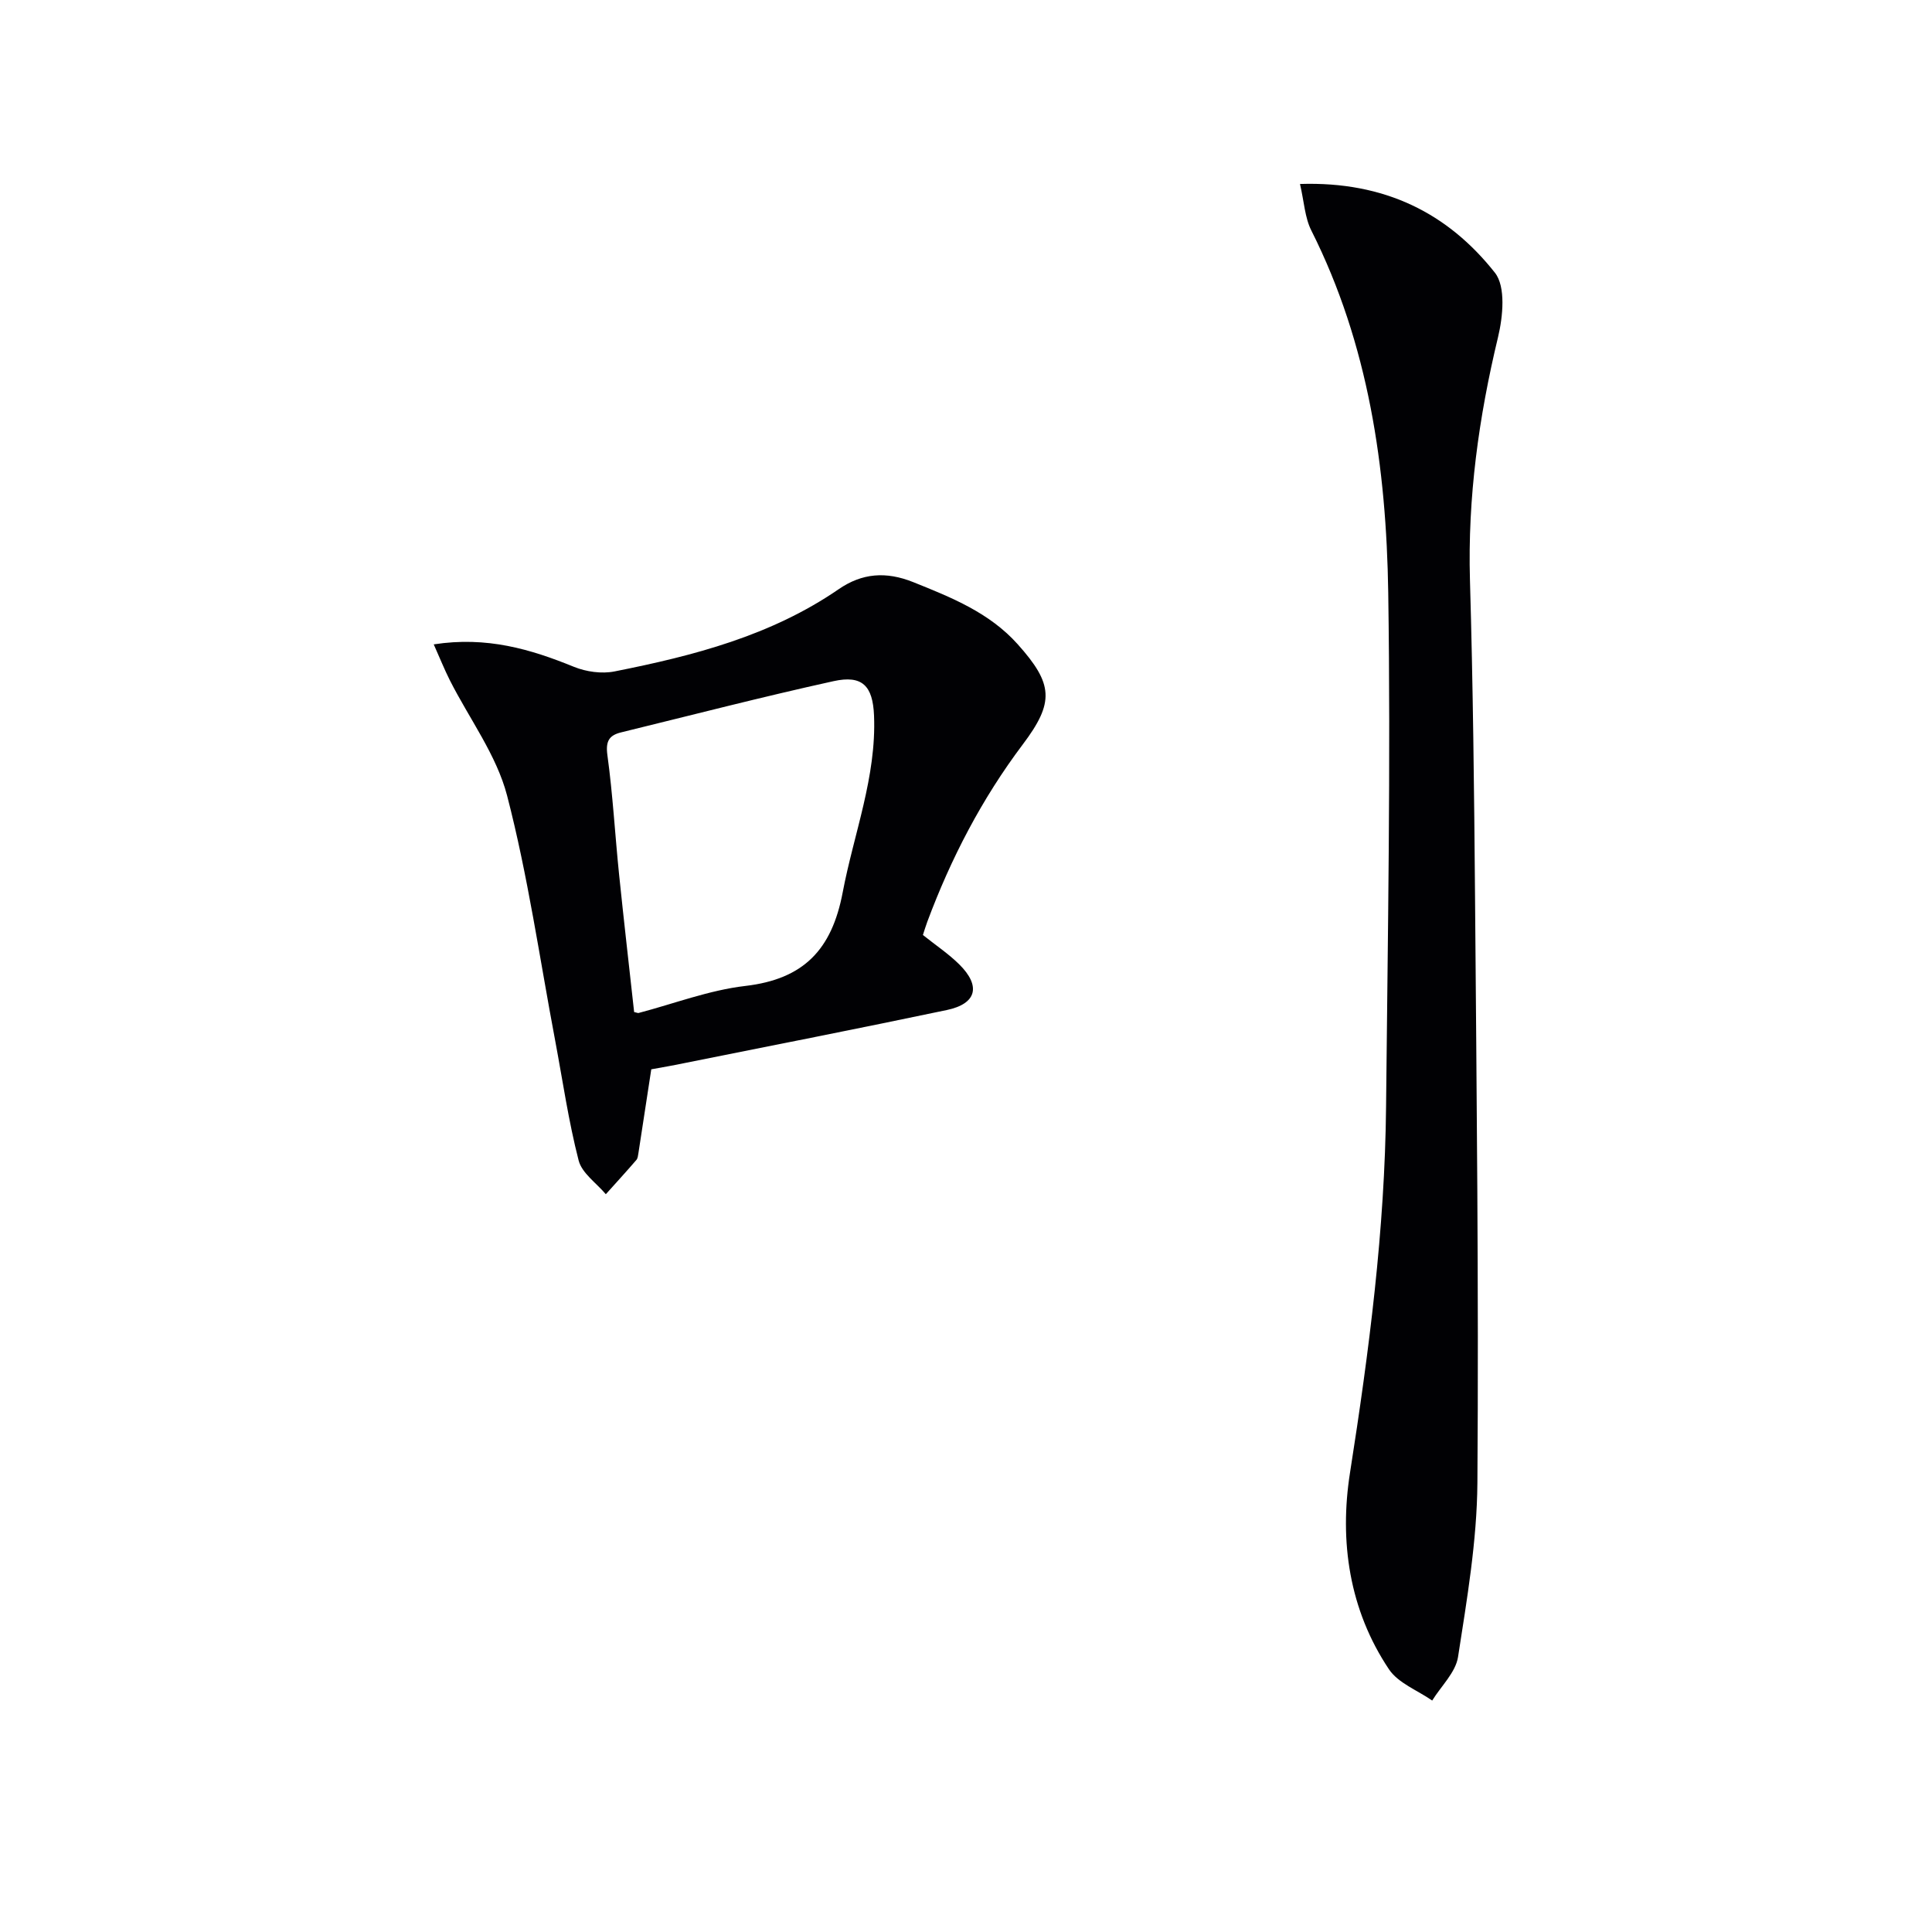
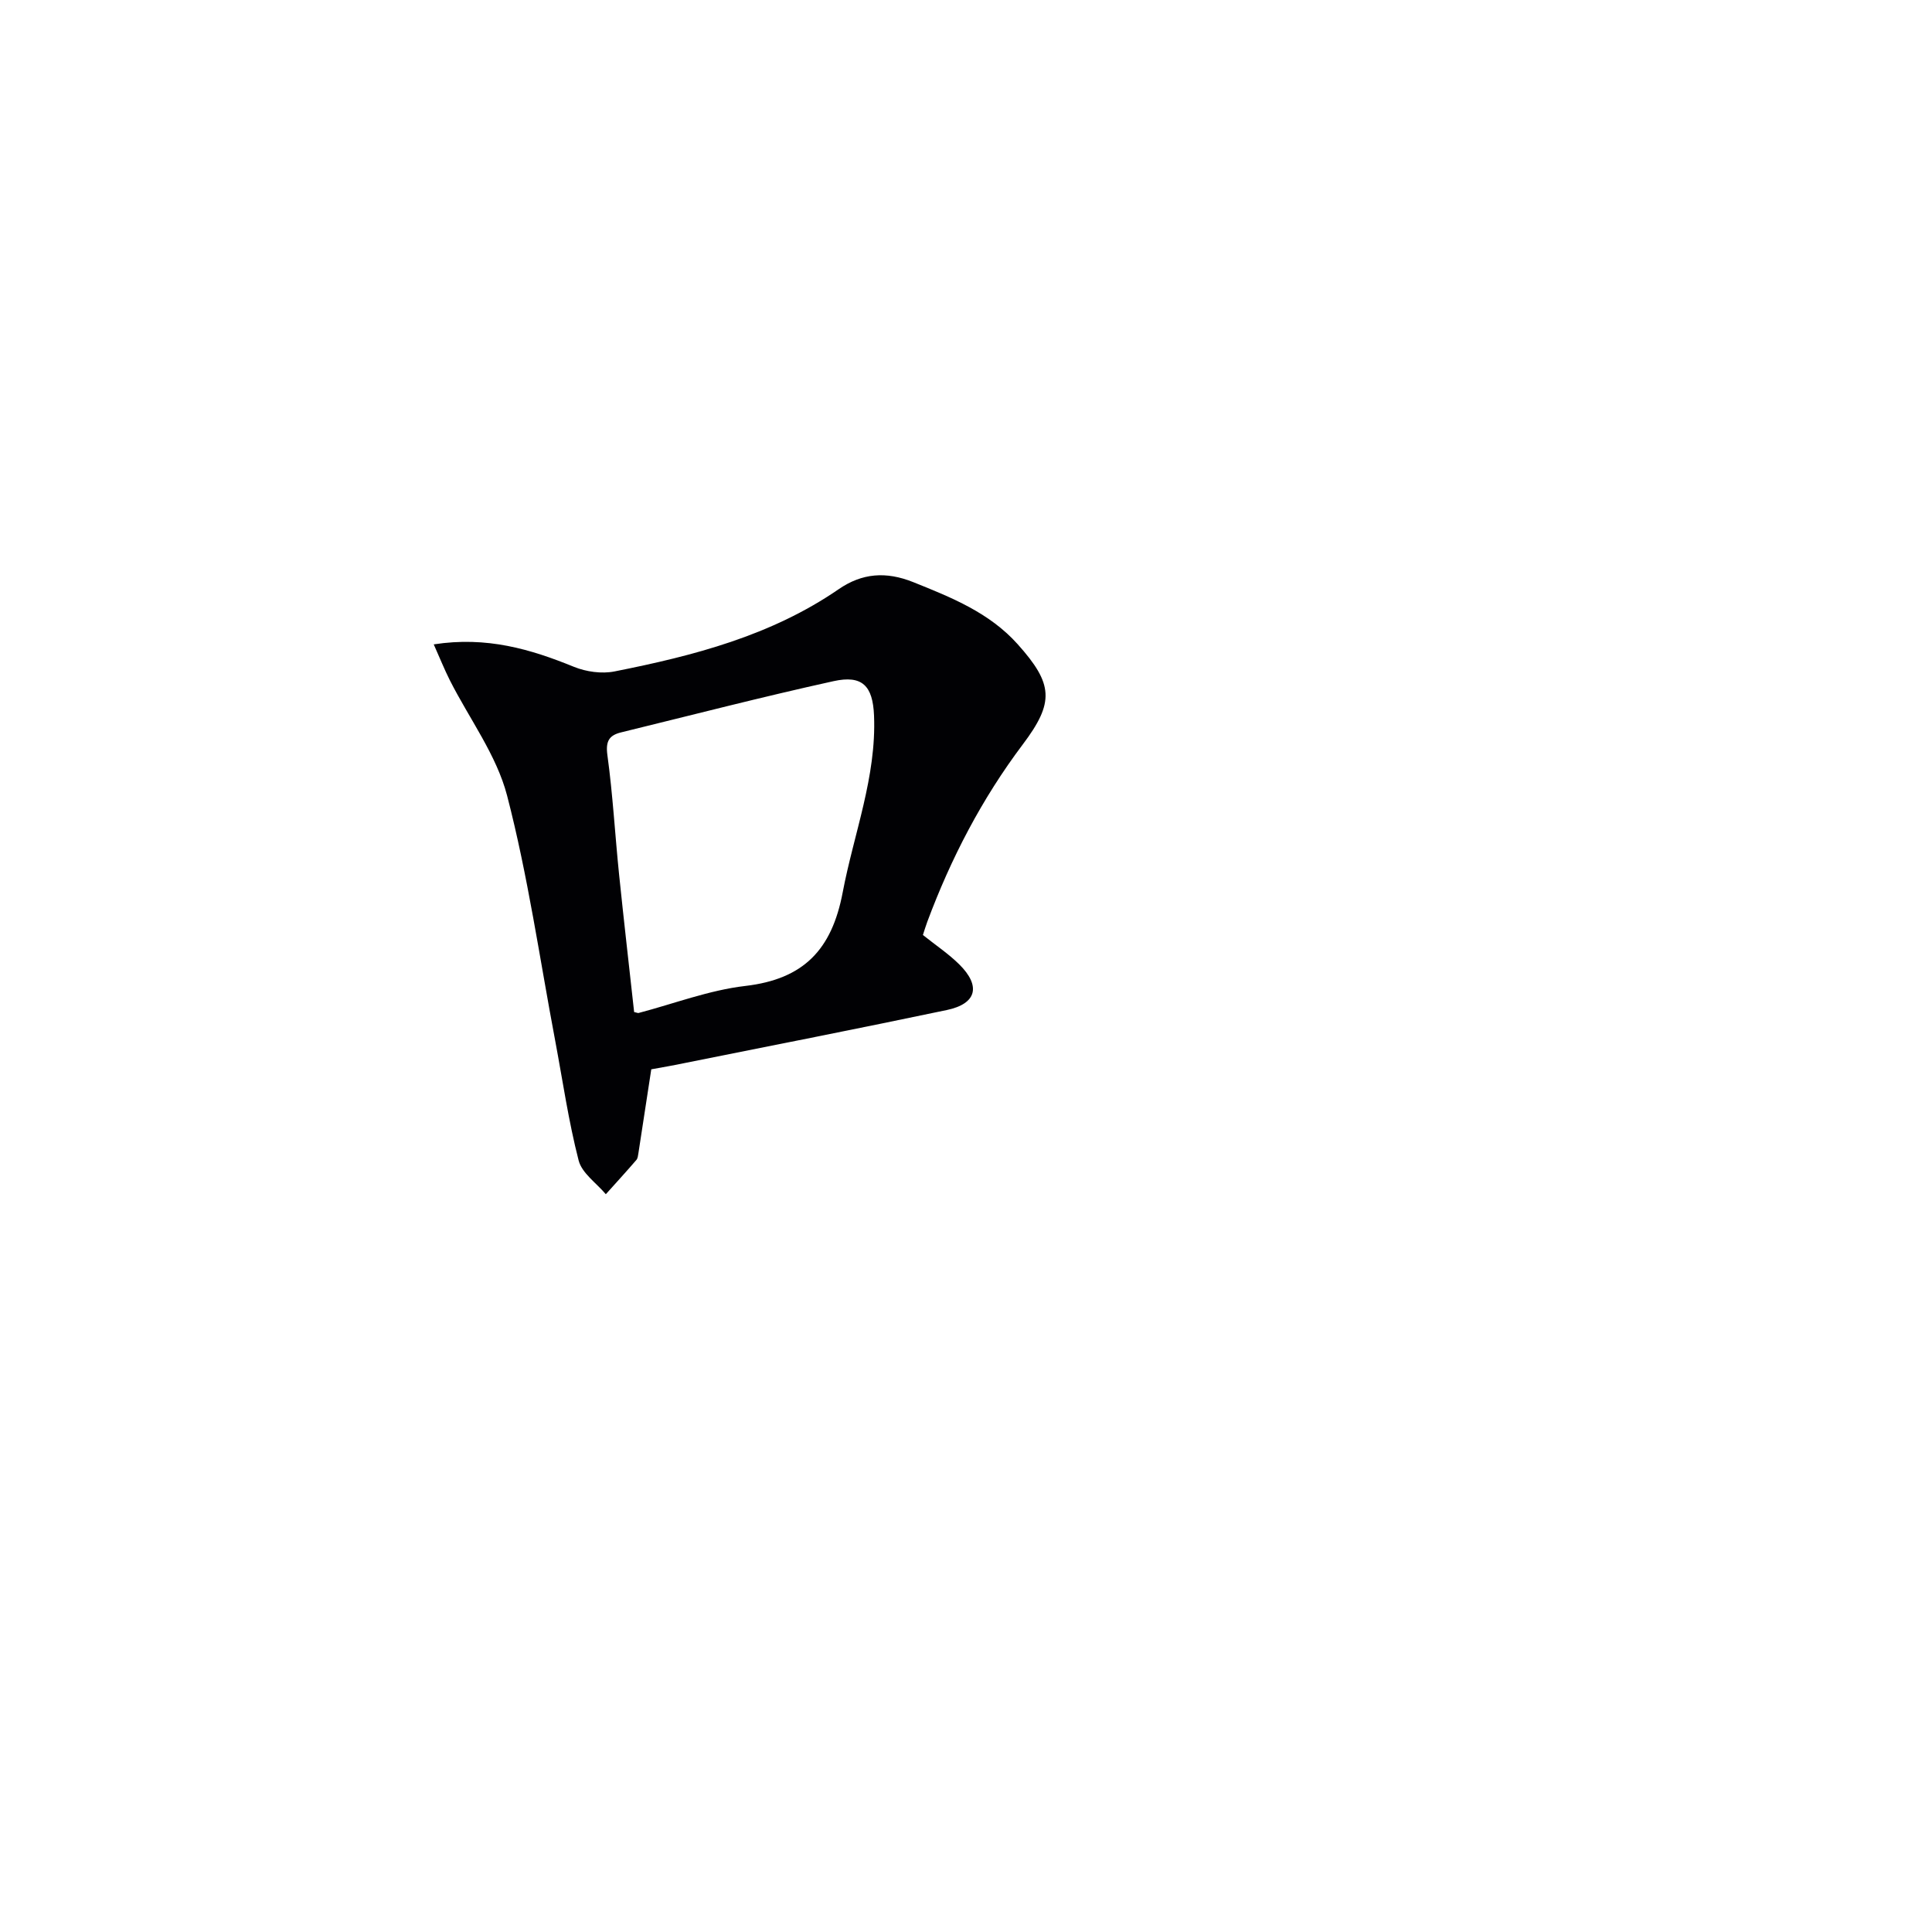
<svg xmlns="http://www.w3.org/2000/svg" enable-background="new 0 0 400 400" viewBox="0 0 400 400">
  <g fill="#010104">
-     <path d="m269.15 38.09c17.58-.57 30.63 6.07 40.36 18.38 2.27 2.88 1.66 9.08.64 13.34-3.99 16.58-6.3 33.22-5.81 50.32.63 21.8.87 43.62 1.05 65.43.32 40.48.78 80.96.49 121.44-.09 12.04-2.16 24.11-4.01 36.06-.5 3.2-3.5 6.02-5.35 9.02-3.04-2.12-7.03-3.6-8.95-6.47-8.25-12.32-10.29-26.54-8.07-40.67 3.95-25.17 7.22-50.34 7.47-75.82.35-35.47.98-70.95.45-106.4-.39-25.88-4.04-51.37-15.92-74.99-1.35-2.67-1.49-5.94-2.35-9.64z" />
    <path d="m134.84 221.39c-.96 6.24-1.8 11.79-2.66 17.34-.08.49-.13 1.08-.42 1.42-2.07 2.4-4.21 4.74-6.33 7.1-1.94-2.31-4.95-4.35-5.63-6.99-2.1-8.15-3.3-16.54-4.86-24.83-3.2-16.93-5.63-34.06-9.95-50.7-2.19-8.42-7.83-15.93-11.85-23.88-1.13-2.24-2.06-4.58-3.34-7.44 11-1.7 20.04.99 29.03 4.65 2.54 1.03 5.75 1.48 8.41.95 16.34-3.24 32.39-7.39 46.41-17.03 4.82-3.31 9.76-3.73 15.44-1.45 7.93 3.18 15.76 6.32 21.6 12.84 7.38 8.24 7.65 12.02 1.07 20.75-8.48 11.26-14.88 23.59-19.78 36.74-.34.91-.61 1.84-.9 2.72 2.65 2.12 5.29 3.88 7.51 6.07 4.55 4.5 3.63 8.17-2.58 9.47-18.02 3.79-36.09 7.33-54.14 10.95-2.41.51-4.84.92-7.03 1.32zm-3.55-11.86c.59.13.77.23.91.2 7.36-1.93 14.62-4.73 22.11-5.6 12.08-1.41 17.91-7.5 20.16-19.37 2.31-12.18 7-23.9 6.49-36.59-.25-6.19-2.43-8.46-8.4-7.14-14.72 3.24-29.32 7.02-43.96 10.6-2.45.6-3.24 1.78-2.85 4.67 1.13 8.22 1.58 16.53 2.43 24.8.98 9.53 2.08 19.05 3.11 28.43z" />
  </g>
</svg>